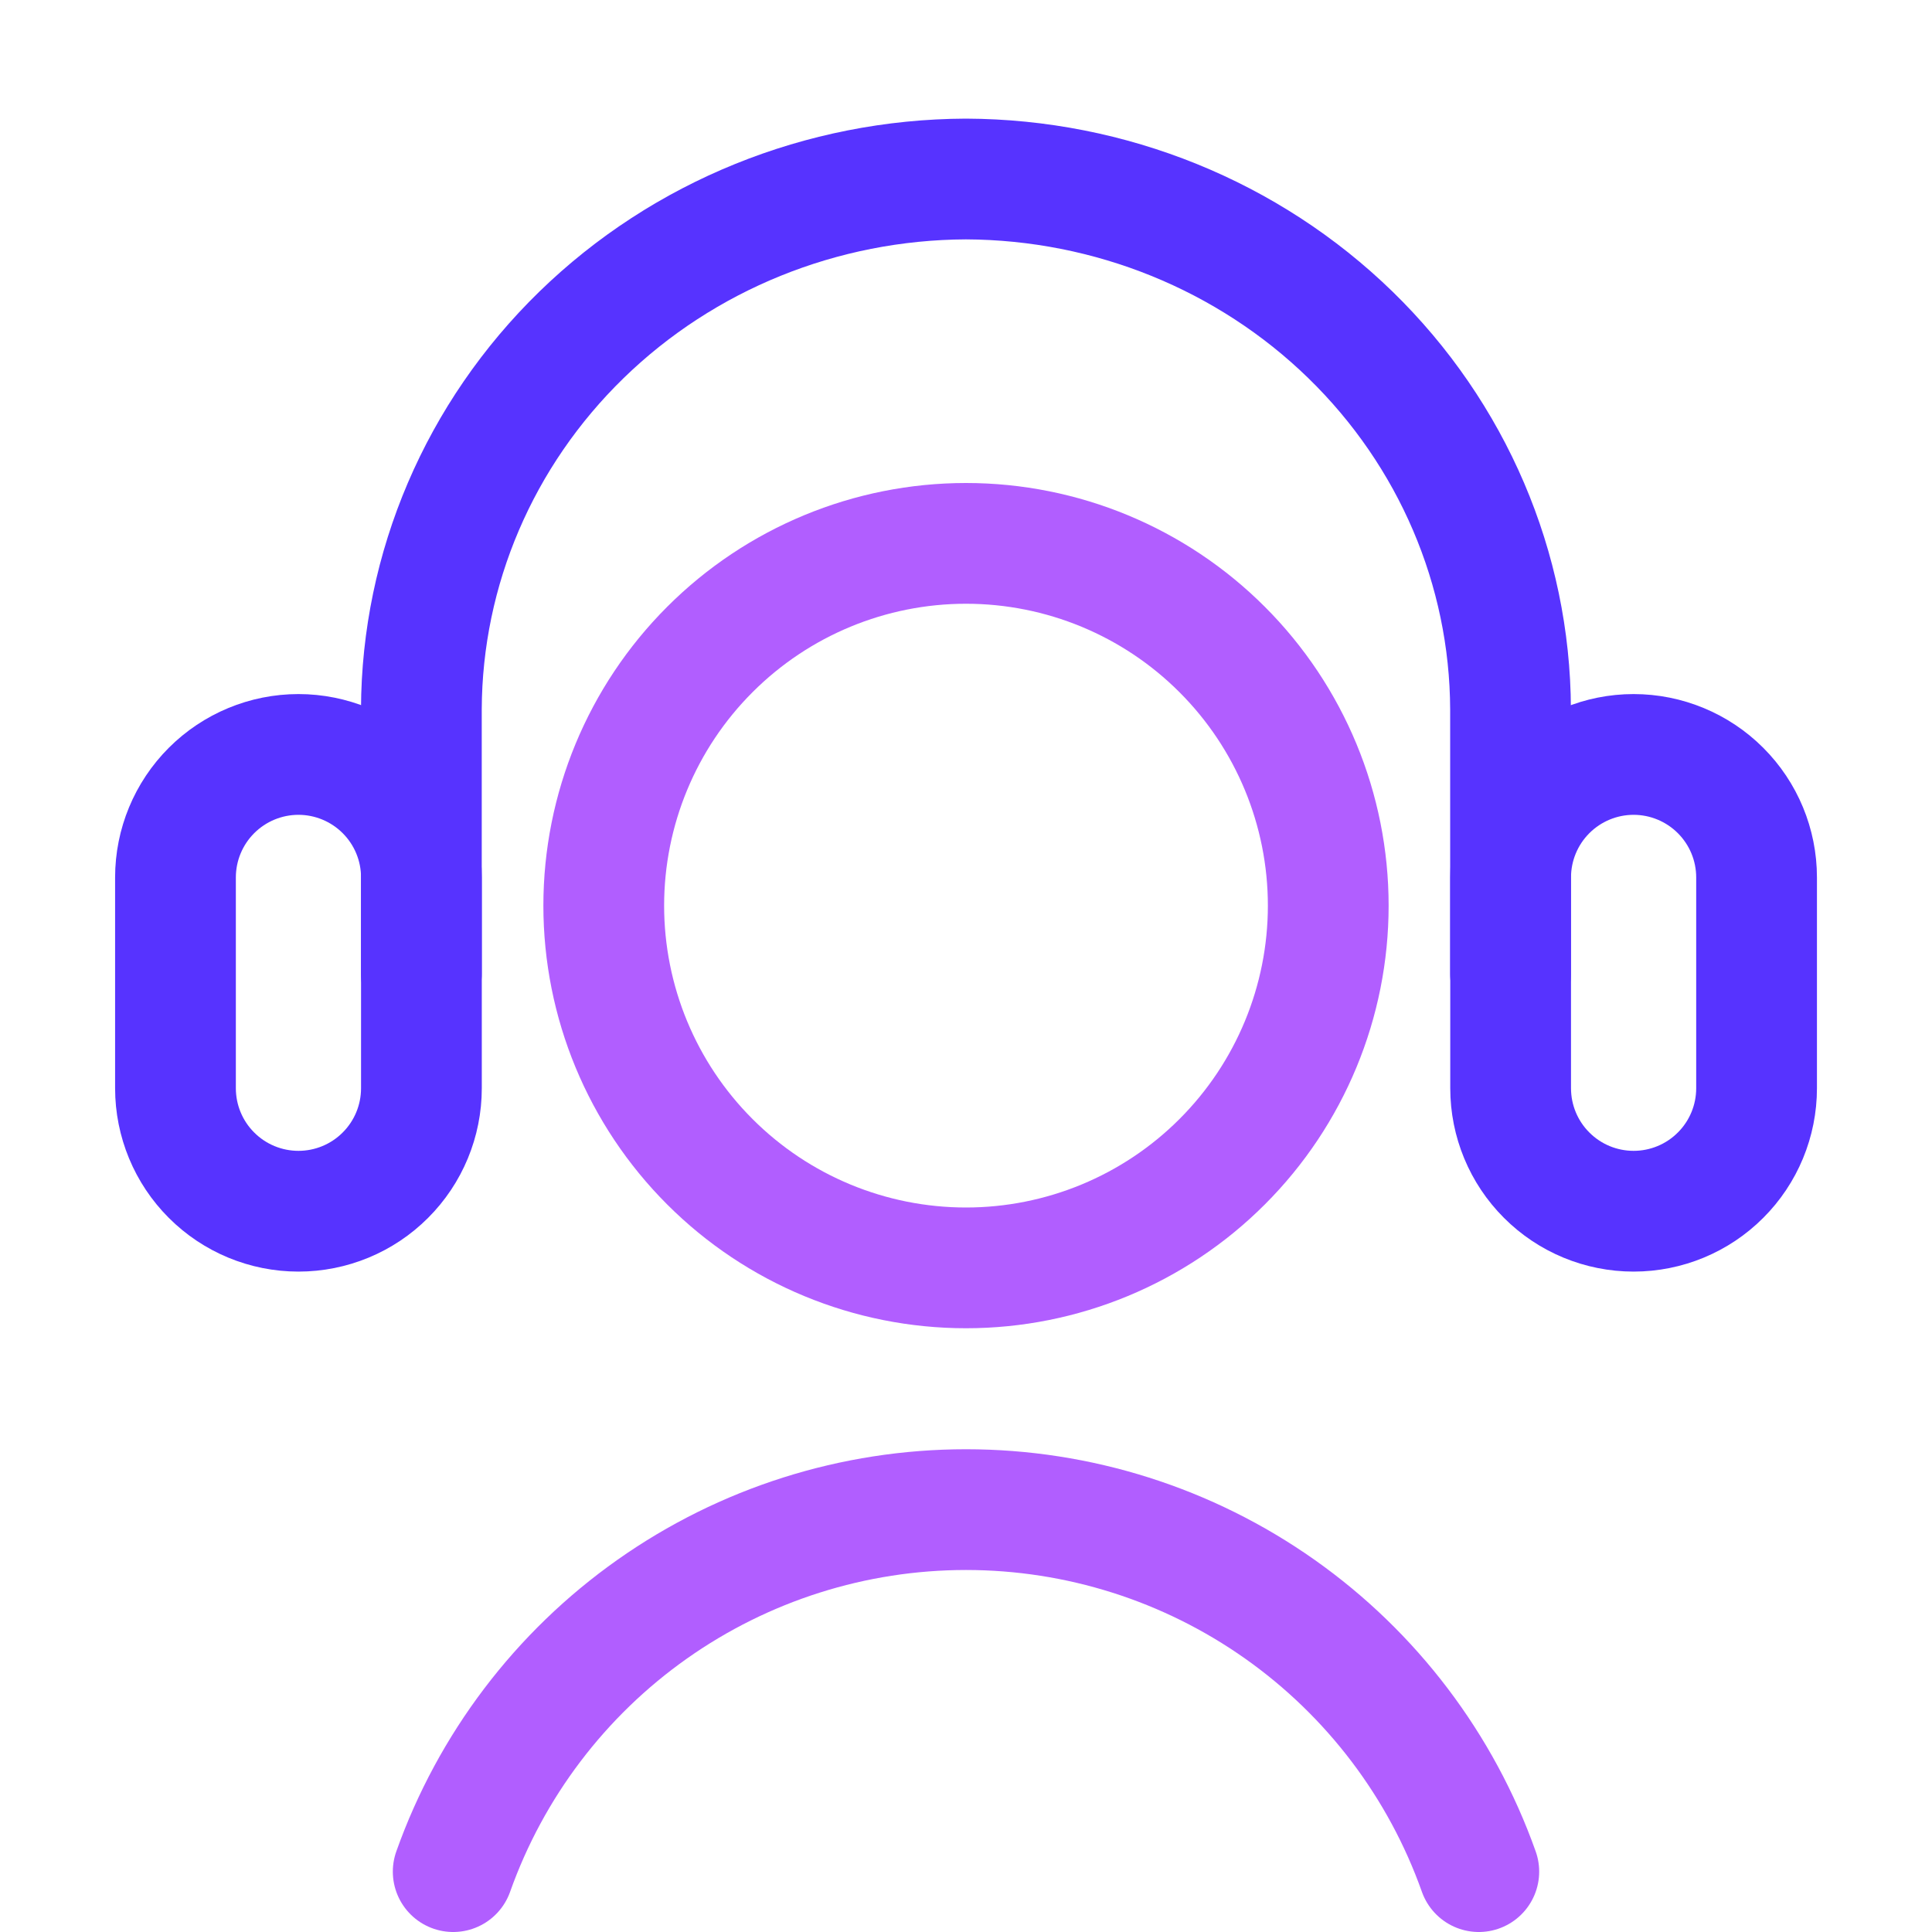
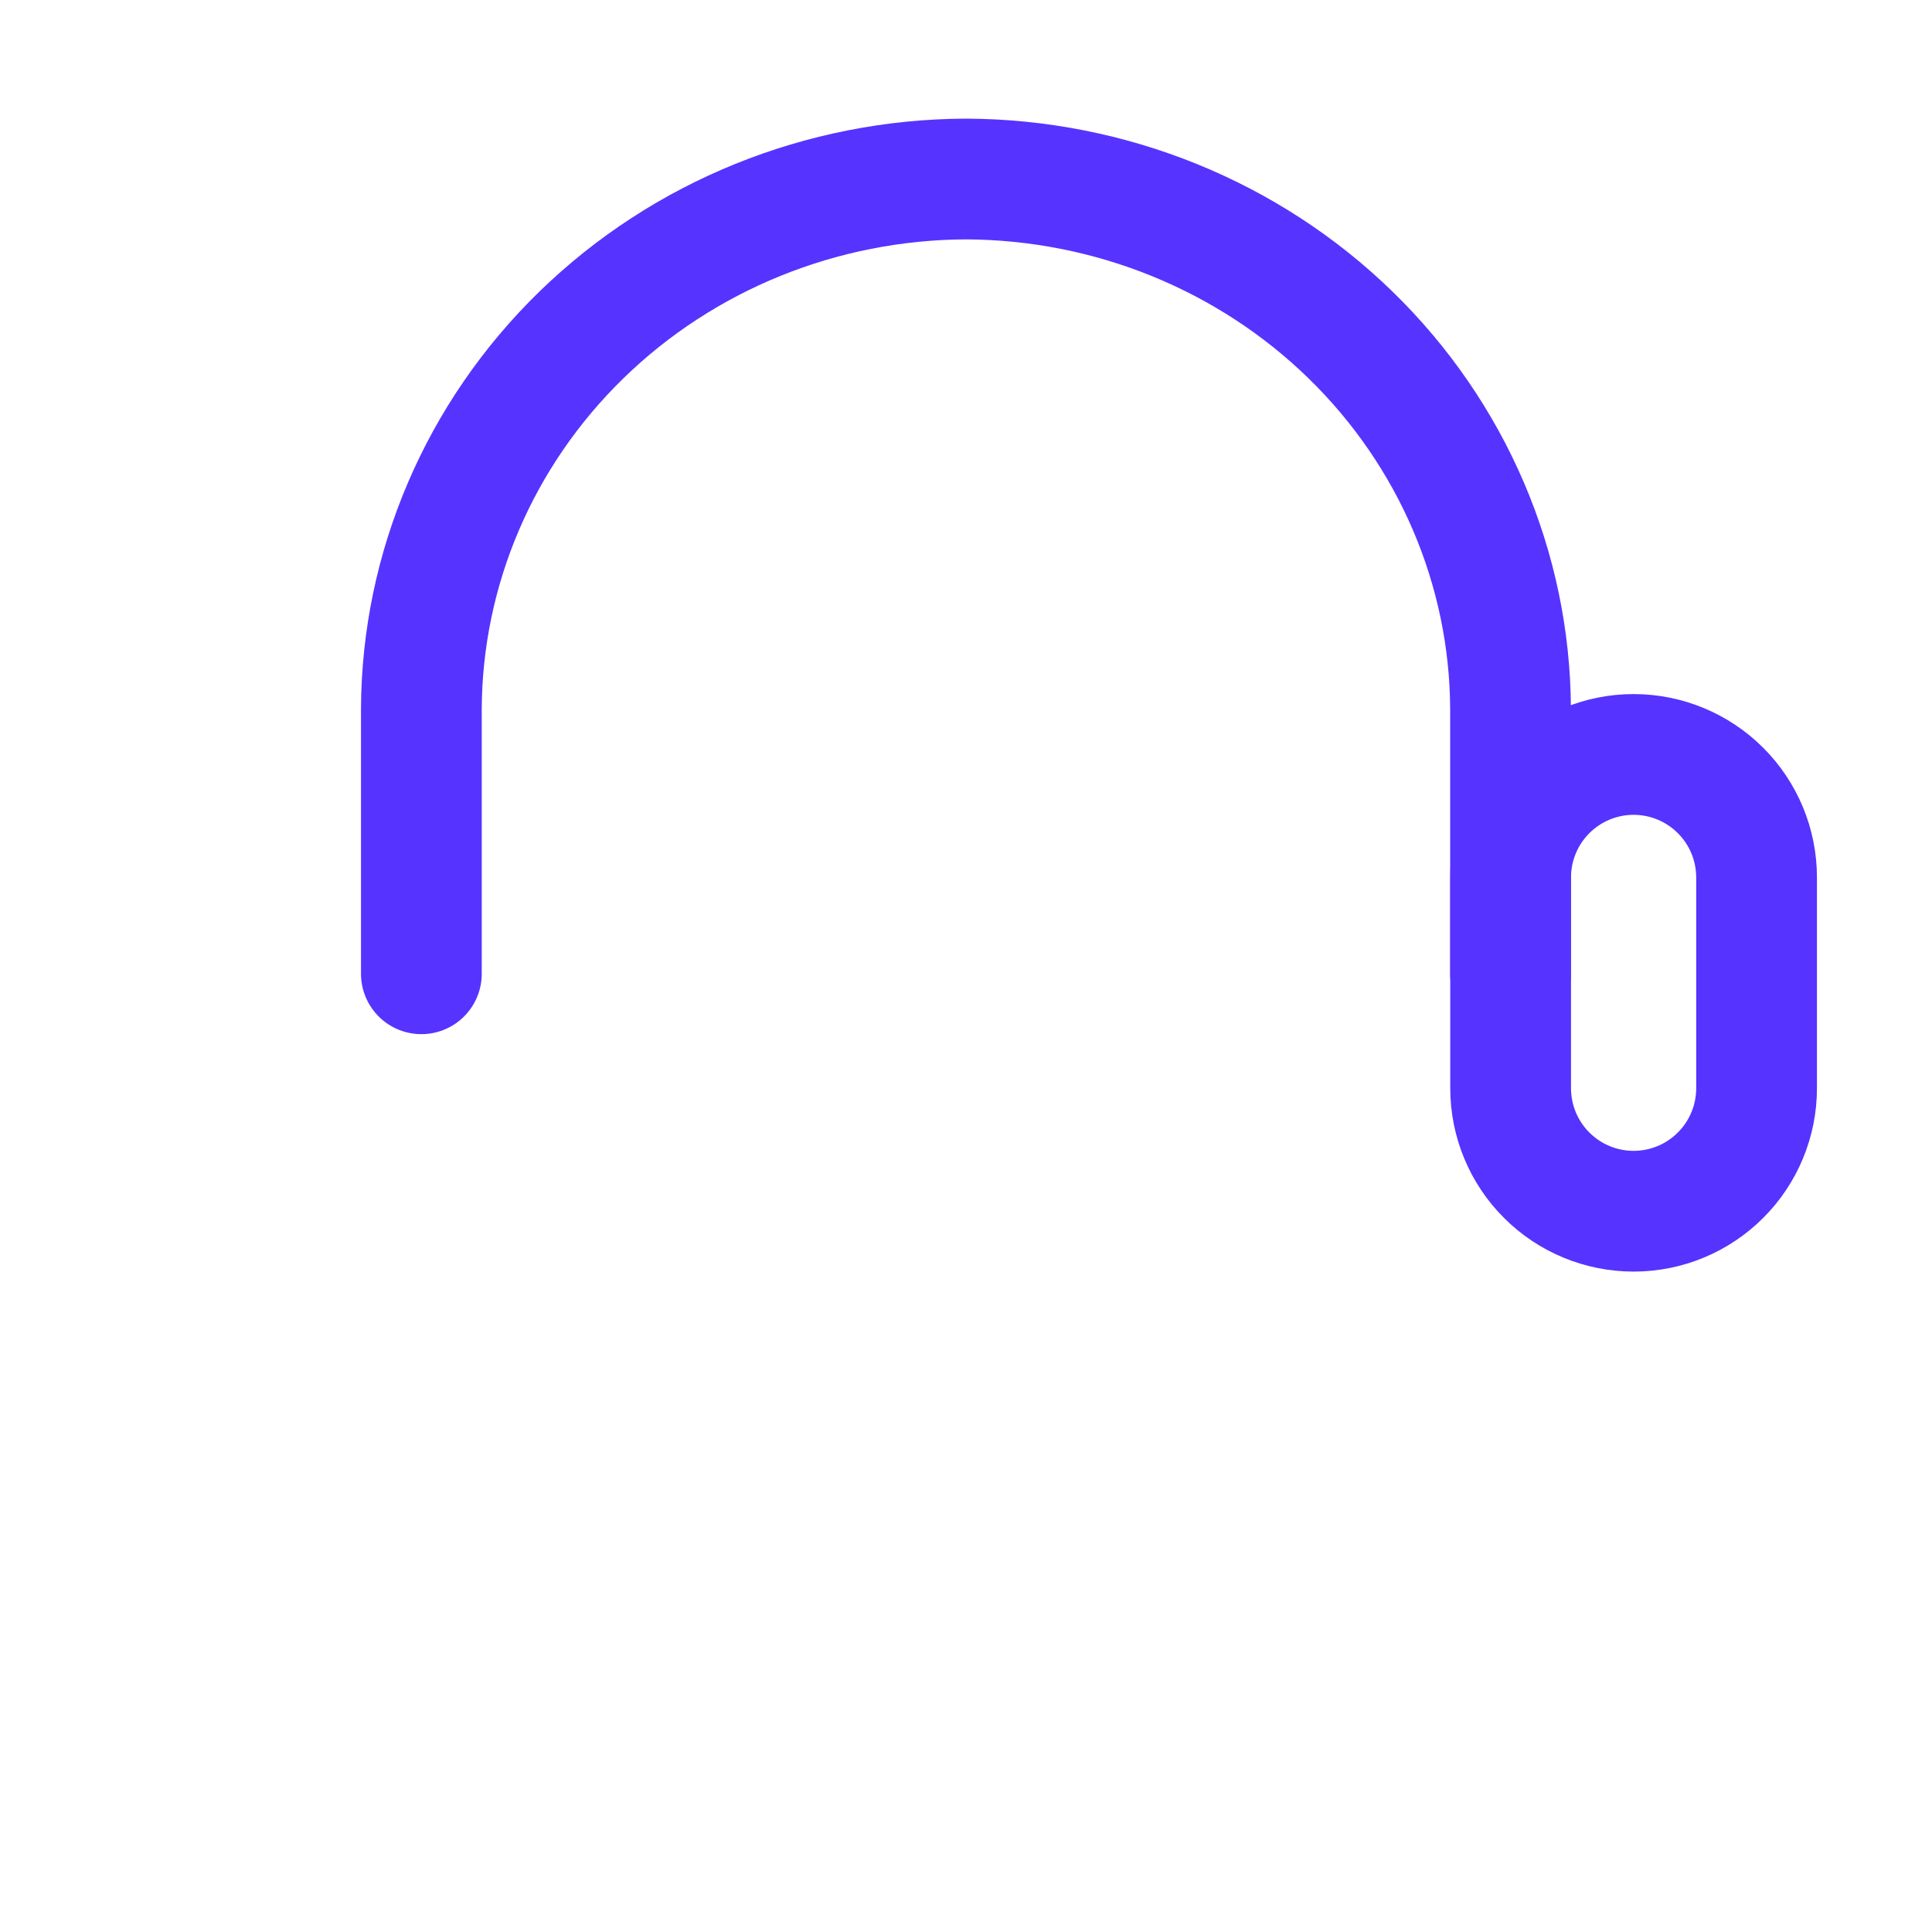
<svg xmlns="http://www.w3.org/2000/svg" width="40" height="40" viewBox="0 0 40 40" fill="none">
  <path d="M36.368 22.531C36.368 23.206 36.1 23.854 35.622 24.331C35.145 24.809 34.497 25.077 33.822 25.077C33.147 25.077 32.499 24.809 32.022 24.331C31.544 23.854 31.276 23.206 31.276 22.531V18.167C31.276 17.491 31.544 16.844 32.022 16.366C32.499 15.889 33.147 15.62 33.822 15.62C34.497 15.62 35.145 15.889 35.622 16.366C36.1 16.844 36.368 17.491 36.368 18.167V22.531Z" stroke="#5733FF" stroke-width="2.5" stroke-linecap="round" stroke-linejoin="round" />
-   <path d="M3.633 22.531C3.633 23.206 3.901 23.854 4.379 24.331C4.856 24.809 5.504 25.077 6.179 25.077C6.854 25.077 7.502 24.809 7.979 24.331C8.457 23.854 8.725 23.206 8.725 22.531V18.167C8.725 17.491 8.457 16.844 7.979 16.366C7.502 15.889 6.854 15.62 6.179 15.62C5.504 15.62 4.856 15.889 4.379 16.366C3.901 16.844 3.633 17.491 3.633 18.167V22.531Z" stroke="#5733FF" stroke-width="2.5" stroke-linecap="round" stroke-linejoin="round" />
  <path d="M31.274 20.161V14.681C31.263 11.774 30.071 8.989 27.959 6.933C25.847 4.877 22.986 3.718 19.999 3.706C17.012 3.718 14.151 4.877 12.039 6.933C9.927 8.989 8.735 11.774 8.724 14.681V20.161" stroke="#5733FF" stroke-width="2.5" stroke-linecap="round" stroke-linejoin="round" />
-   <path d="M12.5 18.75C12.5 20.739 13.29 22.647 14.697 24.053C16.103 25.46 18.011 26.25 20 26.25C21.989 26.25 23.897 25.46 25.303 24.053C26.71 22.647 27.5 20.739 27.5 18.75C27.5 16.761 26.71 14.853 25.303 13.447C23.897 12.04 21.989 11.25 20 11.25C18.011 11.25 16.103 12.04 14.697 13.447C13.29 14.853 12.5 16.761 12.5 18.75Z" stroke="#B15EFF" stroke-width="2.5" stroke-linecap="round" stroke-linejoin="round" />
-   <path d="M30.617 38.75C29.838 36.557 28.399 34.659 26.498 33.317C24.597 31.975 22.327 31.255 20 31.255C17.673 31.255 15.403 31.975 13.502 33.317C11.601 34.659 10.162 36.557 9.383 38.75" stroke="#B15EFF" stroke-width="2.5" stroke-linecap="round" stroke-linejoin="round" />
</svg>